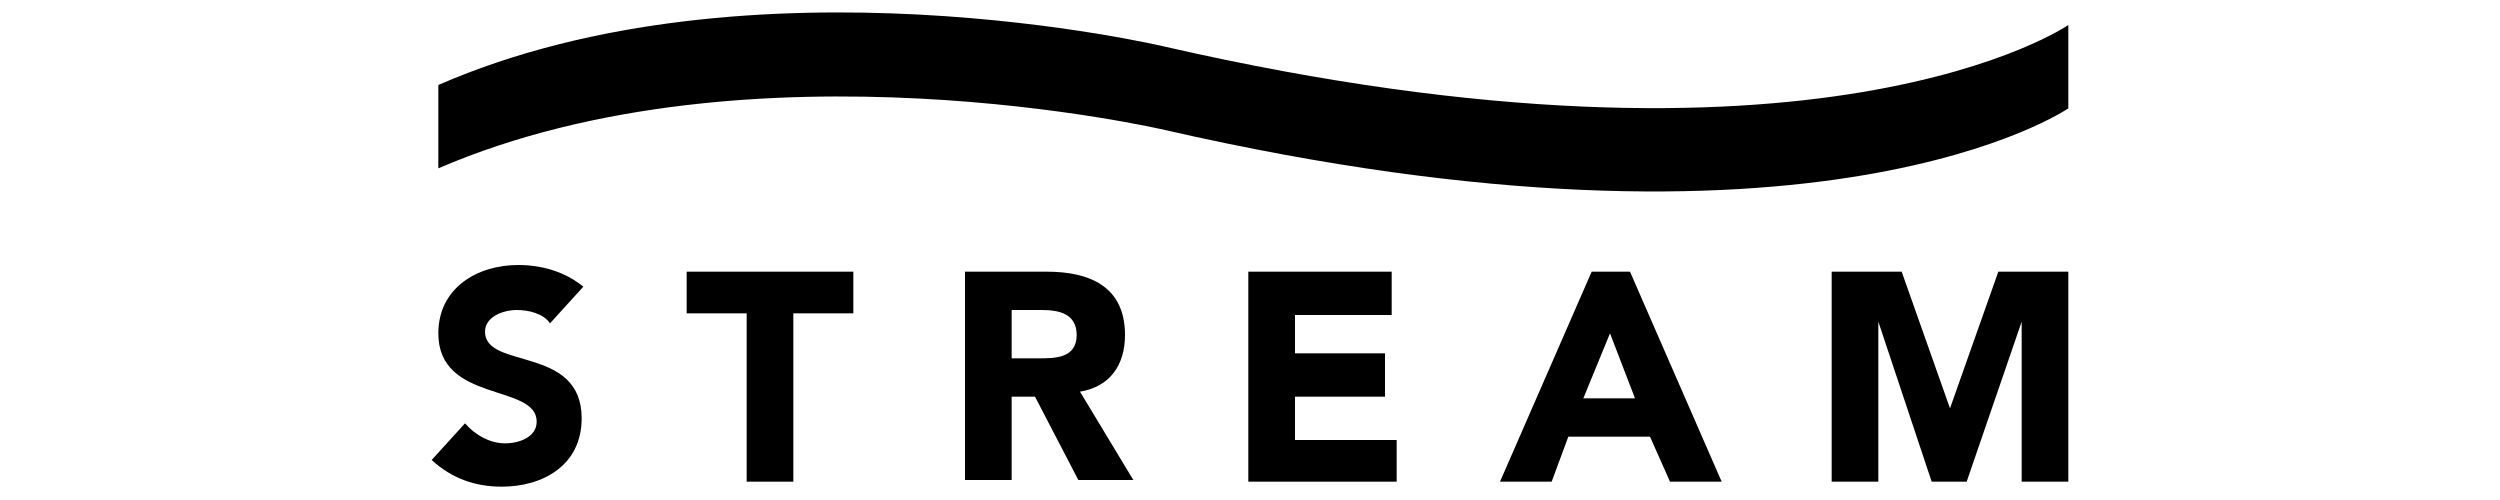
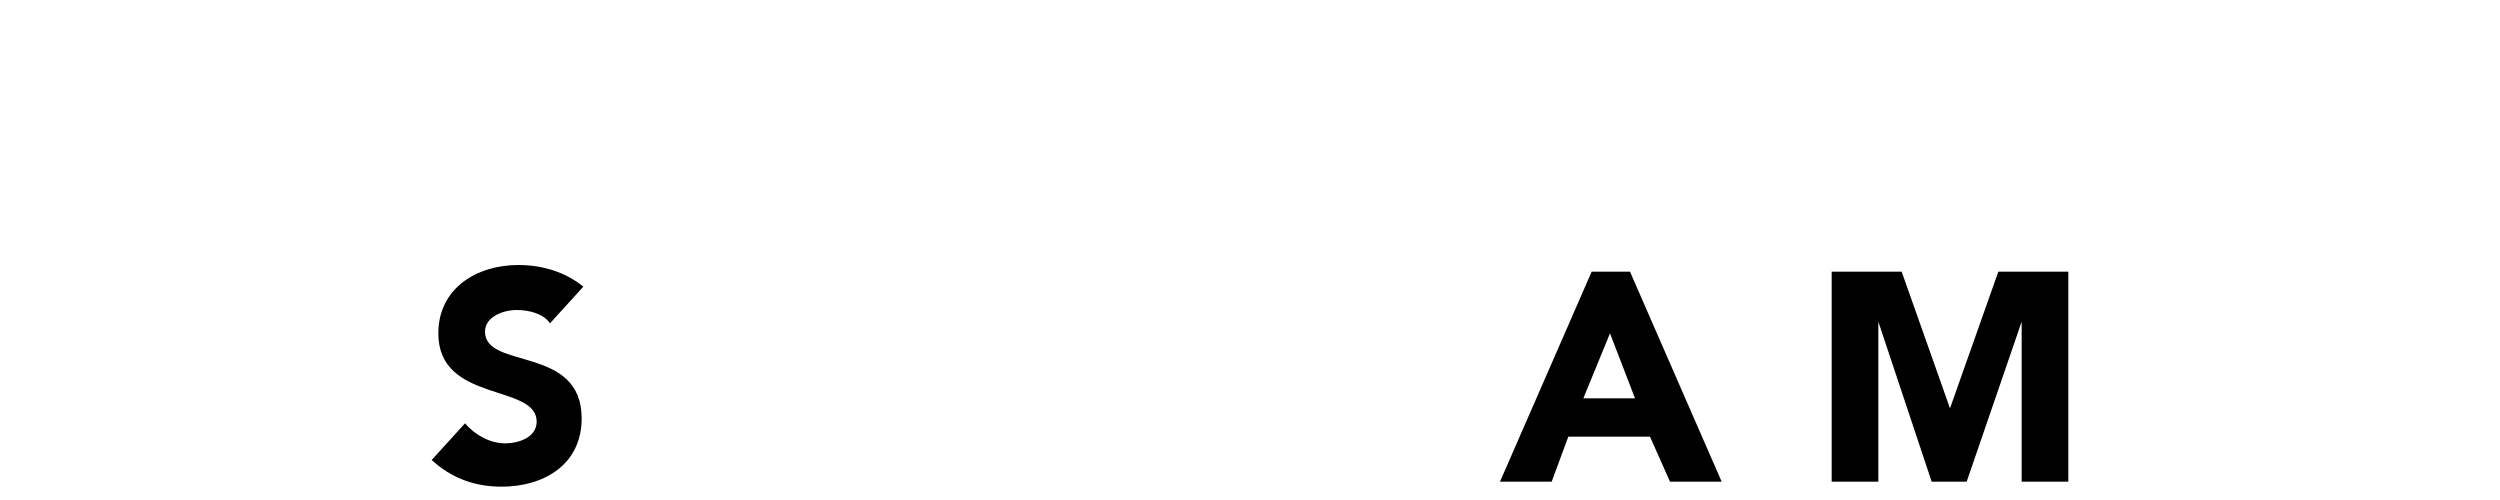
<svg xmlns="http://www.w3.org/2000/svg" version="1.1" id="Layer_1" x="0px" y="0px" width="150px" height="30px" viewBox="0 0 150 30" style="enable-background:new 0 0 150 30;" xml:space="preserve">
  <style type="text/css">
	.st0{fill-rule:evenodd;clip-rule:evenodd;}
</style>
  <g>
    <path d="M33,19.4c-0.4-0.6-1.3-0.8-2-0.8c-0.8,0-1.9,0.4-1.9,1.3c0,2.3,5.8,0.8,5.8,5.2c0,2.8-2.3,4.1-4.8,4.1   c-1.6,0-3-0.5-4.2-1.6l2-2.2c0.6,0.7,1.5,1.2,2.4,1.2c0.9,0,1.9-0.4,1.9-1.3c0-2.3-5.9-1.1-5.9-5.3c0-2.7,2.3-4.1,4.8-4.1   c1.4,0,2.8,0.4,3.9,1.3L33,19.4z" />
-     <polygon points="44.8,18.8 41.2,18.8 41.2,16.3 51.2,16.3 51.2,18.8 47.6,18.8 47.6,28.9 44.8,28.9  " />
-     <path d="M60.7,21.5h1.6c1,0,2.3,0,2.3-1.4c0-1.3-1.1-1.5-2.1-1.5h-1.8V21.5z M57.9,16.3h4.9c2.6,0,4.7,0.9,4.7,3.8   c0,1.8-0.9,3.1-2.7,3.4l3.2,5.3h-3.3l-2.6-5h-1.4v5h-2.8V16.3z" />
-     <polygon points="74.9,16.3 83.5,16.3 83.5,18.9 77.7,18.9 77.7,21.2 83.1,21.2 83.1,23.8 77.7,23.8 77.7,26.4 83.8,26.4 83.8,28.9    74.9,28.9  " />
    <path d="M96.6,20L95,23.9h3.1L96.6,20z M95.5,16.3h2.3l5.5,12.6h-3.1L99,26.2h-4.9l-1,2.7h-3.1L95.5,16.3z" />
    <polygon points="109.9,16.3 114.1,16.3 117,24.5 117,24.5 119.9,16.3 124.1,16.3 124.1,28.9 121.3,28.9 121.3,19.3 121.3,19.3    118,28.9 115.9,28.9 112.7,19.3 112.7,19.3 112.7,28.9 109.9,28.9  " />
-     <path d="M124.1,1.5c0,0-14.9,10.3-54.2,1.3c0,0-24.8-5.9-43.6,2.3v5C45.1,2,69.9,7.8,69.9,7.8c39.3,9,54.2-1.3,54.2-1.3V1.5z" />
  </g>
</svg>